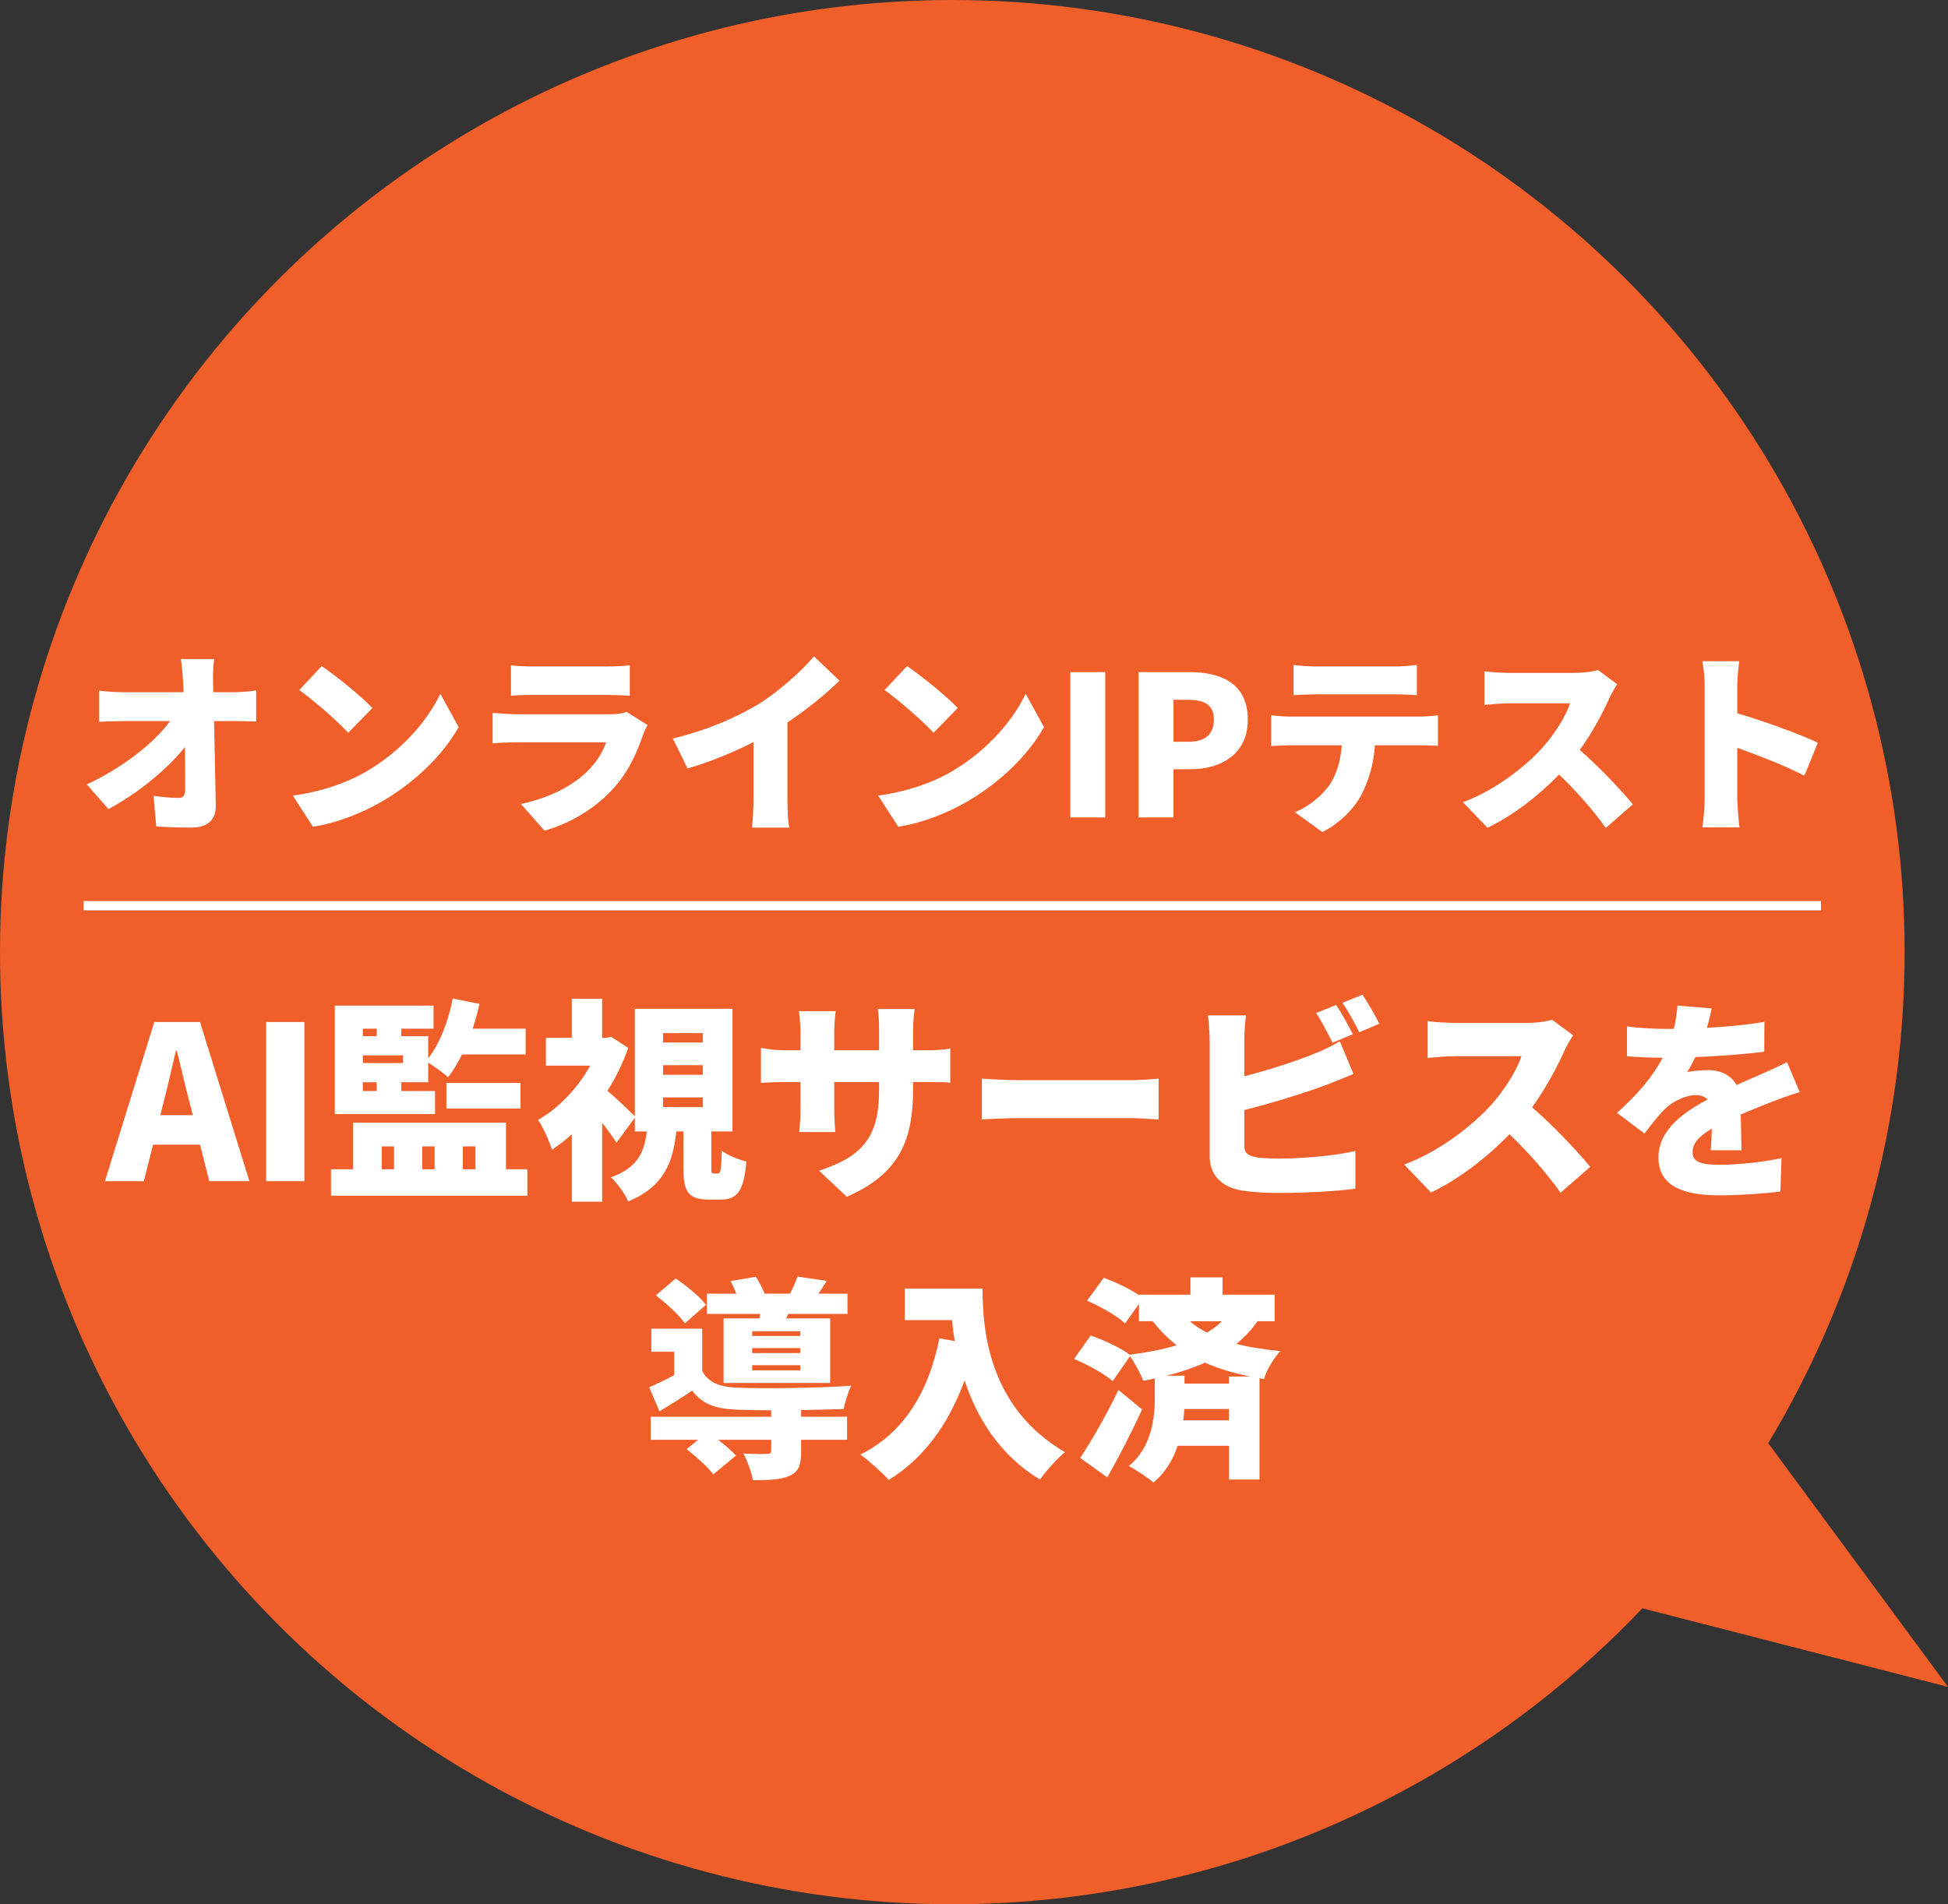
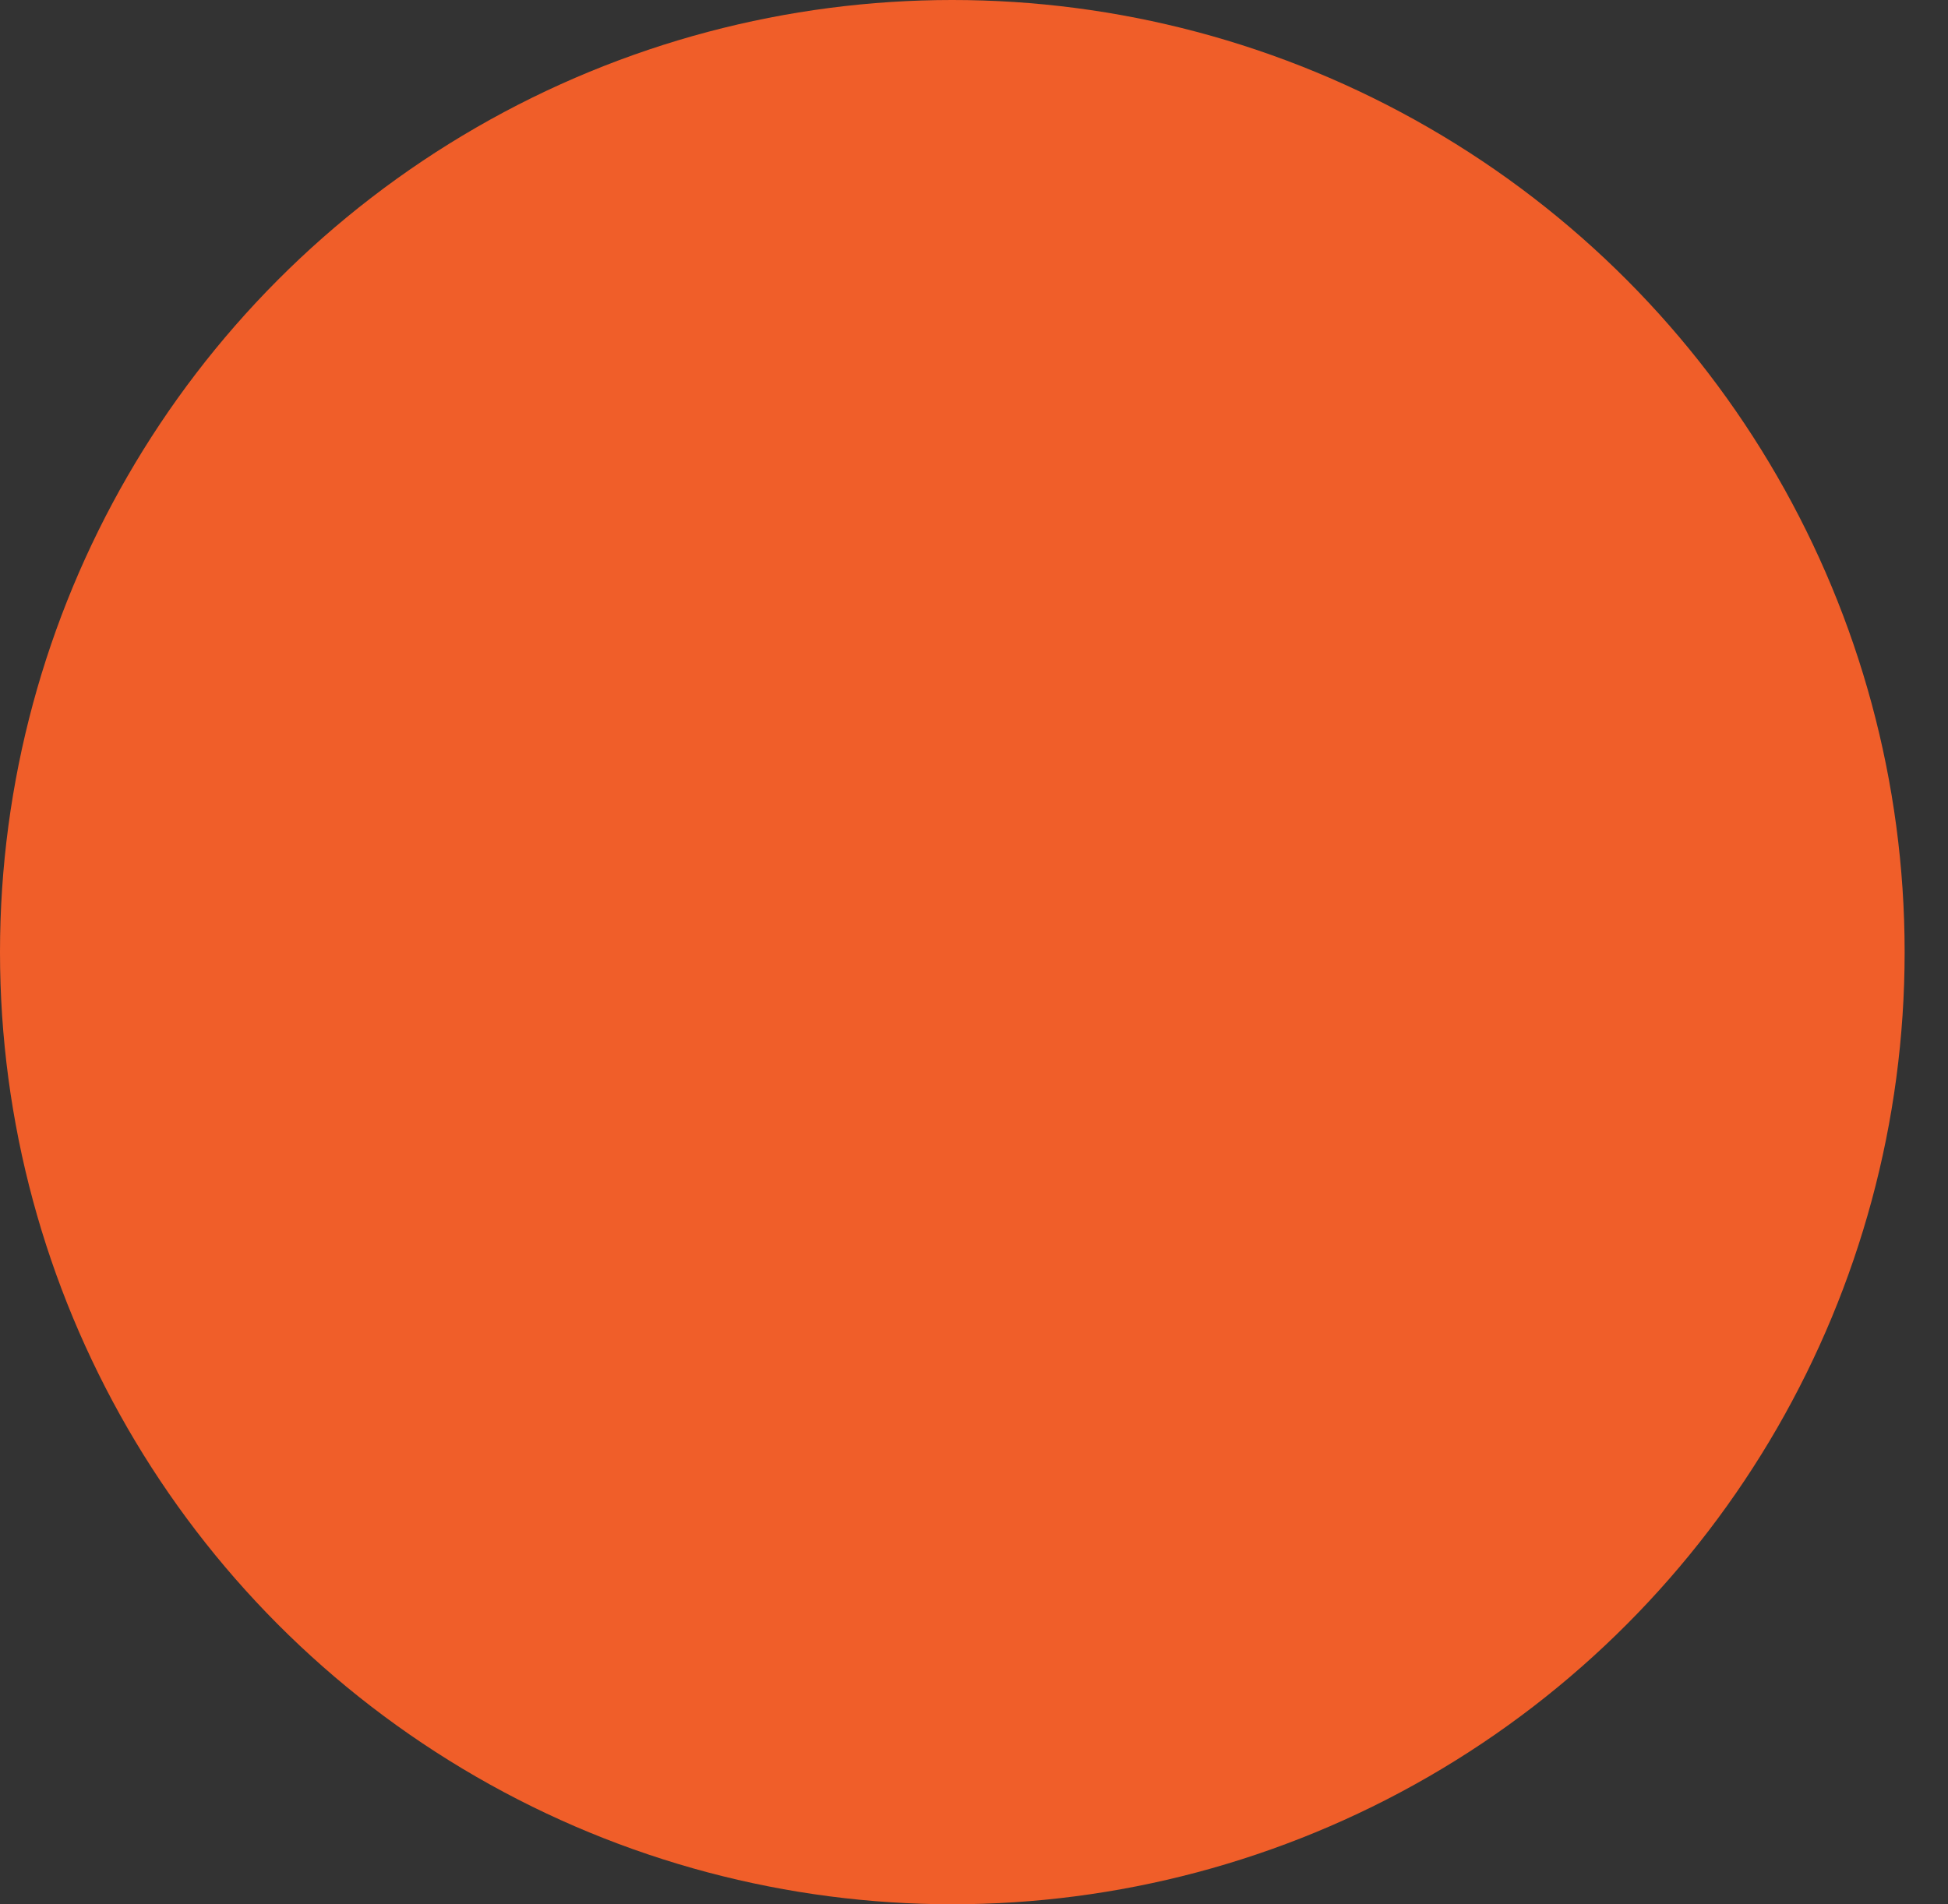
<svg xmlns="http://www.w3.org/2000/svg" version="1.1" id="レイヤー_1" x="0px" y="0px" width="209.667px" height="205px" viewBox="0 0 209.667 205" enable-background="new 0 0 209.667 205" xml:space="preserve">
  <rect x="0" y="0" width="209.667" height="205" fill="#333333" stroke="none" />
  <g>
    <circle fill="#F05E29" cx="102.5" cy="102.5" r="102.5" />
    <g>
-       <path fill="#FFFFFF" d="M17.621,118.604l-0.368,1.449h3.496l-0.368-1.449c-0.46-1.702-0.897-3.75-1.357-5.498h-0.092    C18.518,114.9,18.058,116.901,17.621,118.604z M11.295,127.159l5.313-17.136h4.922l5.313,17.136H22.52l-0.989-3.933h-5.06    l-0.989,3.933H11.295z M28.641,127.159v-17.136h4.117v17.136H28.641z M39.051,116.51v0.943h1.495v-0.943H39.051z M40.546,110.737    h-1.495v0.805h1.495V110.737z M43.375,114.439v-0.827h-4.324v0.827H43.375z M46.825,117.453v2.484H36.038v-11.684h10.626v2.483    h-3.473v0.805h2.898v2.392c1.265-1.609,2.162-4.024,2.645-6.439l2.875,0.575c-0.207,0.897-0.437,1.794-0.736,2.668h5.704v2.782    h-6.854c-0.46,0.943-0.966,1.771-1.495,2.461c-0.437-0.436-1.449-1.149-2.139-1.586v2.115h-2.898v0.943H46.825z M48.044,119.34    v-2.761h7.981v2.761H48.044z M41.098,123.41v2.461h1.311v-2.461H41.098z M46.779,123.41h-1.334v2.461h1.334V123.41z     M51.172,123.41h-1.357v2.461h1.357V123.41z M54.461,125.871h2.3v2.852H35.624v-2.852h2.369v-5.014h16.468V125.871z     M71.366,118.143v1.035h4.278v-1.035H71.366z M71.366,114.67v1.035h4.278v-1.035H71.366z M71.366,111.221v1.012h4.278v-1.012    H71.366z M76.817,126.331h0.437c0.299,0,0.368-0.276,0.437-2.461c0.552,0.483,1.84,0.966,2.645,1.173    c-0.276,3.243-1.035,4.094-2.737,4.094h-1.334c-2.254,0-2.714-0.92-2.714-3.496v-3.84h-0.759c-0.345,3.289-1.288,5.91-5.175,7.543    c-0.322-0.781-1.196-2-1.863-2.599c2.99-1.081,3.588-2.806,3.864-4.944H68.33v-1.473l-1.978,2.691    c-0.391-0.621-0.943-1.381-1.541-2.139v8.486h-3.266V122.1c-0.69,0.644-1.426,1.195-2.139,1.679    c-0.253-0.897-1.035-2.576-1.495-3.22c2.208-1.242,4.278-3.428,5.612-5.842h-4.761v-2.99h2.783v-4.209h3.266v4.209h0.414    l0.552-0.115l1.84,1.195c-0.552,1.61-1.334,3.174-2.231,4.623c0.966,0.828,2.438,2.231,2.944,2.737v-11.569h10.511v13.203h-2.277    v3.795C76.564,126.262,76.587,126.331,76.817,126.331z M98.276,117.223c0,5.451-1.403,9.108-7.13,11.615l-2.99-2.806    c4.6-1.519,6.463-3.519,6.463-8.718v-0.827h-4.83v2.782c0,1.127,0.069,2.025,0.115,2.6h-3.887c0.069-0.574,0.138-1.473,0.138-2.6    v-2.782h-1.656c-1.242,0-1.932,0.046-2.599,0.092v-3.772c0.529,0.092,1.357,0.254,2.599,0.254h1.656v-1.909    c0-0.759-0.069-1.495-0.161-2.3h3.956c-0.069,0.552-0.161,1.334-0.161,2.322v1.887h4.83v-2.162c0-0.943-0.046-1.702-0.138-2.277    h3.956c-0.069,0.598-0.161,1.334-0.161,2.277v2.162h1.219c1.334,0,1.978-0.047,2.783-0.185v3.681    c-0.644-0.069-1.449-0.069-2.76-0.069h-1.242V117.223z M105.682,116.119c0.92,0.068,2.853,0.161,3.979,0.161h12.213    c1.034,0,2.161-0.115,2.829-0.161v4.393c-0.598-0.022-1.887-0.138-2.829-0.138h-12.213c-1.312,0-3.036,0.069-3.979,0.138V116.119z     M143.816,108.184c0.574,0.852,1.379,2.347,1.793,3.152l-2.185,0.92c-0.483-0.943-1.149-2.301-1.771-3.197L143.816,108.184z     M146.645,107.08c0.598,0.874,1.426,2.346,1.817,3.128l-2.162,0.921c-0.46-0.943-1.196-2.301-1.817-3.175L146.645,107.08z     M134.109,109.311c-0.115,0.783-0.184,2.025-0.184,2.691v3.864c2.691-0.69,5.635-1.655,7.498-2.415    c0.896-0.346,1.725-0.736,2.783-1.357l1.472,3.52c-1.012,0.414-2.162,0.896-2.967,1.195c-2.208,0.828-5.75,1.933-8.786,2.691    v3.795c0,0.897,0.438,1.127,1.426,1.311c0.667,0.093,1.473,0.115,2.438,0.115c2.392,0,6.21-0.322,8.096-0.828v4.072    c-2.276,0.321-5.772,0.459-8.326,0.459c-1.563,0-2.967-0.115-3.979-0.275c-2.115-0.391-3.381-1.633-3.381-3.703v-12.443    c0-0.506-0.068-1.908-0.184-2.691H134.109z M169.322,111.45c-0.207,0.299-0.689,1.104-0.942,1.679    c-0.759,1.702-1.978,4.002-3.474,6.072c2.231,1.932,4.992,4.854,6.256,6.417l-3.196,2.783c-1.472-2.093-3.427-4.302-5.497-6.302    c-2.415,2.506-5.428,4.83-8.441,6.279l-2.897-3.014c3.726-1.357,7.36-4.186,9.407-6.463c1.494-1.702,2.736-3.727,3.22-5.198    h-7.153c-1.035,0-2.3,0.138-2.943,0.185v-3.957c0.805,0.115,2.277,0.185,2.943,0.185h7.682c1.15,0,2.231-0.161,2.761-0.345    L169.322,111.45z M184.227,108.553c-0.092,0.506-0.253,1.219-0.506,2.092c2.07-0.114,4.255-0.299,6.188-0.644l-0.023,3.22    c-2.139,0.276-4.968,0.483-7.406,0.576c-0.299,0.598-0.598,1.172-0.896,1.633c0.46-0.139,1.633-0.23,2.277-0.23    c1.356,0,2.461,0.552,3.059,1.609c0.92-0.437,1.679-0.735,2.484-1.104c1.012-0.438,1.955-0.874,2.943-1.357l1.357,3.221    c-0.805,0.23-2.254,0.759-3.129,1.104c-0.873,0.346-2,0.782-3.219,1.311c0.022,1.266,0.068,2.807,0.092,3.842h-3.313    c0.046-0.598,0.092-1.449,0.115-2.323c-1.449,0.851-2.07,1.61-2.07,2.53c0,0.966,0.713,1.357,2.875,1.357    c2.047,0,4.669-0.276,6.693-0.713l-0.115,3.588c-1.402,0.207-4.37,0.414-6.646,0.414c-3.772,0-6.486-0.99-6.486-4.049    c0-3.013,2.736-4.922,5.29-6.256c-0.345-0.367-0.828-0.482-1.265-0.482c-1.174,0-2.6,0.758-3.382,1.541    c-0.69,0.713-1.356,1.541-2.139,2.599l-2.968-2.231c2.162-1.932,3.796-3.818,4.923-5.934c-0.943,0-2.622-0.046-3.841-0.161v-3.22    c1.149,0.184,2.897,0.275,4.14,0.275h0.897c0.207-0.851,0.345-1.725,0.391-2.506L184.227,108.553z M86.135,143.819v-0.506H80.96    v0.506H86.135z M86.135,145.659v-0.529H80.96v0.529H86.135z M86.135,147.522v-0.553H80.96v0.553H86.135z M81.742,141.933    l0.092-0.482h-5.75v-2.186h3.174c-0.184-0.459-0.414-0.942-0.621-1.356l2.714-0.46c0.345,0.529,0.713,1.219,0.943,1.816h2.737    c0.322-0.598,0.621-1.311,0.805-1.84l3.151,0.461c-0.322,0.528-0.621,0.988-0.897,1.379h3.128v2.186h-6.371l-0.23,0.482h4.738    v6.947H77.878v-6.947H81.742z M75.992,140.462l-2.277,2c-0.598-0.873-1.978-2.139-3.128-3.013l2.139-1.817    C73.876,138.414,75.325,139.587,75.992,140.462z M86.227,151.8v0.713h4.945v2.484h-4.945v1.288c0,1.427-0.253,2.185-1.311,2.622    c-1.012,0.414-2.277,0.438-3.887,0.438c-0.138-0.875-0.598-2.07-1.012-2.875c0.92,0.068,2.208,0.068,2.53,0.045    c0.345,0,0.46-0.068,0.46-0.321v-1.196h-5.704c0.736,0.575,1.472,1.196,1.909,1.702l-2.438,2.024    c-0.552-0.76-1.863-1.933-2.875-2.715l1.242-1.012h-5.106v-2.484h12.972v-0.689c-1.403,0-2.691-0.023-3.68-0.068    c-2.277-0.093-3.726-0.576-4.83-2.048c-1.081,0.736-2.208,1.427-3.519,2.231l-1.104-2.6c0.828-0.345,1.794-0.805,2.691-1.311    v-2.508h-2.461v-2.483h5.474v4.554c0.667,1.242,1.886,1.725,3.749,1.795c2.875,0.114,8.924,0.045,12.282-0.207    c-0.276,0.598-0.667,1.771-0.805,2.506C89.585,151.731,87.929,151.777,86.227,151.8z M97.382,138.714h8.372    c0,4.53,0.667,12.834,8.878,17.617c-0.759,0.598-2.116,2.094-2.69,2.944c-4.371-2.622-6.809-6.671-8.119-10.673    c-1.749,4.808-4.462,8.441-8.166,10.719c-0.621-0.713-2.185-2.116-3.059-2.737c4.646-2.3,7.337-6.67,8.51-12.512l1.656,0.299    c-0.138-0.782-0.23-1.541-0.299-2.254h-5.083V138.714z M120.382,149.638l2.553,2.094c-1.149,2.461-2.438,4.99-3.749,7.314    l-2.921-2.094C117.415,155.204,119.07,152.375,120.382,149.638z M132.273,148.188h2.299c-1.701-0.344-3.334-0.805-4.875-1.494    c-1.289,0.574-2.668,1.035-4.141,1.402h1.932v0.852h4.785V148.188z M127.351,152.904h4.923v-1.22h-4.808    C127.443,152.076,127.42,152.49,127.351,152.904z M131.514,142.231h-3.449c0.574,0.484,1.195,0.898,1.84,1.22    C130.525,143.106,131.054,142.692,131.514,142.231z M137.195,142.231h-1.84c-0.645,0.921-1.404,1.726-2.277,2.439    c1.494,0.391,3.059,0.598,4.738,0.781c-0.713,0.76-1.473,1.979-1.771,3.014l-0.482-0.093v10.902h-3.289v-3.634h-5.521    c-0.483,1.449-1.288,2.875-2.599,3.955c-0.599-0.506-1.887-1.379-2.668-1.771c2.506-2.001,2.806-5.358,2.806-7.222v-2.209    c-0.414,0.093-0.828,0.185-1.242,0.254c-0.253-0.69-0.92-1.932-1.426-2.645l-1.863,2.69c-0.851-0.782-2.714-1.794-4.163-2.392    l1.794-2.531c1.357,0.461,3.197,1.312,4.209,2.07c1.771-0.229,3.496-0.552,5.037-1.012c-0.897-0.713-1.748-1.564-2.575-2.6h-1.473    v-1.862l-1.495,2.116c-0.828-0.805-2.668-1.84-4.094-2.461l1.794-2.461c1.219,0.437,2.783,1.173,3.795,1.863v-0.047h5.543v-1.863    h3.45v1.863h5.612V142.231z" />
-       <path fill="#FFFFFF" d="M23.056,70.948c-0.105,0.714-0.147,1.638-0.126,2.352c0,0.399,0.021,0.798,0.021,1.218h2.226    c0.756,0,1.848-0.105,2.394-0.189v3.339c-0.756-0.021-1.617-0.042-2.205-0.042h-2.331c0.063,3.003,0.147,6.153,0.189,9.093    c0.021,1.491-0.819,2.373-2.604,2.373c-1.386,0-2.52-0.042-3.801-0.126l-0.294-3.297c0.924,0.147,2.037,0.231,2.709,0.231    c0.483,0,0.693-0.273,0.693-0.883c0-1.238,0-2.834-0.021-4.599c-1.89,2.394-5.166,5.062-8.232,6.679l-2.331-2.646    c3.969-1.869,7.287-4.515,8.967-6.825h-5.019c-0.798,0-1.848,0.042-2.625,0.084v-3.36c0.588,0.084,1.785,0.168,2.541,0.168h6.552    c-0.021-0.42-0.042-0.819-0.063-1.218c-0.063-0.966-0.126-1.722-0.231-2.352H23.056z M34.626,71.704    c1.449,0.987,4.2,3.171,5.46,4.515l-2.604,2.667c-1.113-1.218-3.759-3.528-5.271-4.599L34.626,71.704z M31.519,85.648    c3.087-0.42,5.796-1.365,7.854-2.563c3.78-2.184,6.615-5.439,8.022-8.4l1.974,3.591c-1.68,2.982-4.662,5.901-8.169,7.959    c-2.142,1.26-4.872,2.352-7.518,2.771L31.519,85.648z M54.997,71.62c0.588,0.084,1.617,0.126,2.352,0.126h7.959    c0.672,0,1.869-0.042,2.478-0.126v3.276c-0.588-0.042-1.722-0.084-2.52-0.084h-7.917c-0.714,0-1.722,0.021-2.352,0.084V71.62z     M69.696,78.046c-0.168,0.315-0.378,0.756-0.462,1.008c-0.693,2.016-1.575,3.99-3.129,5.733c-2.079,2.331-4.809,3.863-7.497,4.641    l-2.541-2.877c3.276-0.693,5.712-2.078,7.224-3.591c1.029-1.028,1.596-2.079,1.953-3.045h-9.555c-0.525,0-1.722,0.021-2.667,0.105    v-3.276c0.966,0.084,1.953,0.147,2.667,0.147h9.996c0.798,0,1.428-0.105,1.764-0.252L69.696,78.046z M72.426,79.516    c3.822-0.966,6.825-2.268,9.177-3.696c2.121-1.302,4.683-3.57,6.006-5.166l2.751,2.625c-1.575,1.533-3.612,3.171-5.607,4.494    v8.274c0,1.008,0.042,2.457,0.21,3.045h-4.032c0.084-0.566,0.168-2.037,0.168-3.045v-6.153c-2.121,1.071-4.662,2.142-7.098,2.834    L72.426,79.516z M97.626,71.704c1.449,0.987,4.2,3.171,5.46,4.515l-2.604,2.667c-1.113-1.218-3.759-3.528-5.271-4.599    L97.626,71.704z M94.519,85.648c3.087-0.42,5.796-1.365,7.854-2.563c3.779-2.184,6.615-5.439,8.023-8.4l1.973,3.591    c-1.68,2.982-4.662,5.901-8.169,7.959c-2.141,1.26-4.871,2.352-7.517,2.771L94.519,85.648z M115.204,88V72.355h3.758V88H115.204z     M122.544,88V72.355h5.502c3.424,0,6.258,1.239,6.258,5.103c0,3.717-2.855,5.354-6.174,5.354h-1.826V88H122.544z M126.304,79.852    h1.639c1.826,0,2.709-0.861,2.709-2.394c0-1.575-1.008-2.121-2.814-2.121h-1.533V79.852z M139.229,71.578    c0.715,0.105,1.723,0.168,2.436,0.168h8.4c0.777,0,1.659-0.063,2.436-0.168v3.255c-0.776-0.042-1.638-0.084-2.436-0.084h-8.4    c-0.734,0-1.742,0.042-2.436,0.084V71.578z M136.815,76.996c0.65,0.084,1.469,0.147,2.121,0.147h13.754    c0.441,0,1.49-0.042,2.079-0.147v3.297c-0.567-0.042-1.449-0.063-2.079-0.063h-4.703c-0.148,2.1-0.672,3.758-1.387,5.187    c-0.715,1.491-2.352,3.192-4.264,4.158l-2.98-2.142c1.406-0.525,2.877-1.723,3.717-2.898c0.818-1.219,1.217-2.667,1.344-4.305    h-5.48c-0.609,0-1.533,0.042-2.121,0.084V76.996z M174.068,73.657c-0.188,0.273-0.63,1.008-0.86,1.533    c-0.693,1.554-1.807,3.654-3.172,5.544c2.037,1.764,4.557,4.431,5.713,5.859l-2.92,2.54c-1.344-1.911-3.129-3.927-5.019-5.754    c-2.205,2.289-4.956,4.41-7.707,5.733l-2.646-2.752c3.401-1.238,6.719-3.821,8.588-5.9c1.365-1.554,2.5-3.402,2.94-4.746h-6.53    c-0.945,0-2.101,0.126-2.688,0.168v-3.612c0.735,0.105,2.079,0.168,2.688,0.168h7.014c1.05,0,2.037-0.147,2.52-0.315    L174.068,73.657z M183.477,85.9V73.909c0-0.84-0.084-1.932-0.252-2.73h3.969c-0.084,0.798-0.21,1.722-0.21,2.73v2.877    c2.835,0.819,6.909,2.31,8.673,3.171l-1.448,3.549c-2.121-1.092-4.998-2.205-7.225-3.003V85.9c0,0.566,0.126,2.226,0.23,3.17    h-3.989C183.372,88.168,183.477,86.762,183.477,85.9z" />
-       <line fill="none" stroke="#FFFFFF" x1="9" y1="97.5" x2="195.999" y2="97.5" />
-     </g>
-     <path fill="#F05E29" d="M209.667,181.597l-29.5-40l-23,26.5L209.667,181.597z" />
+       </g>
  </g>
</svg>